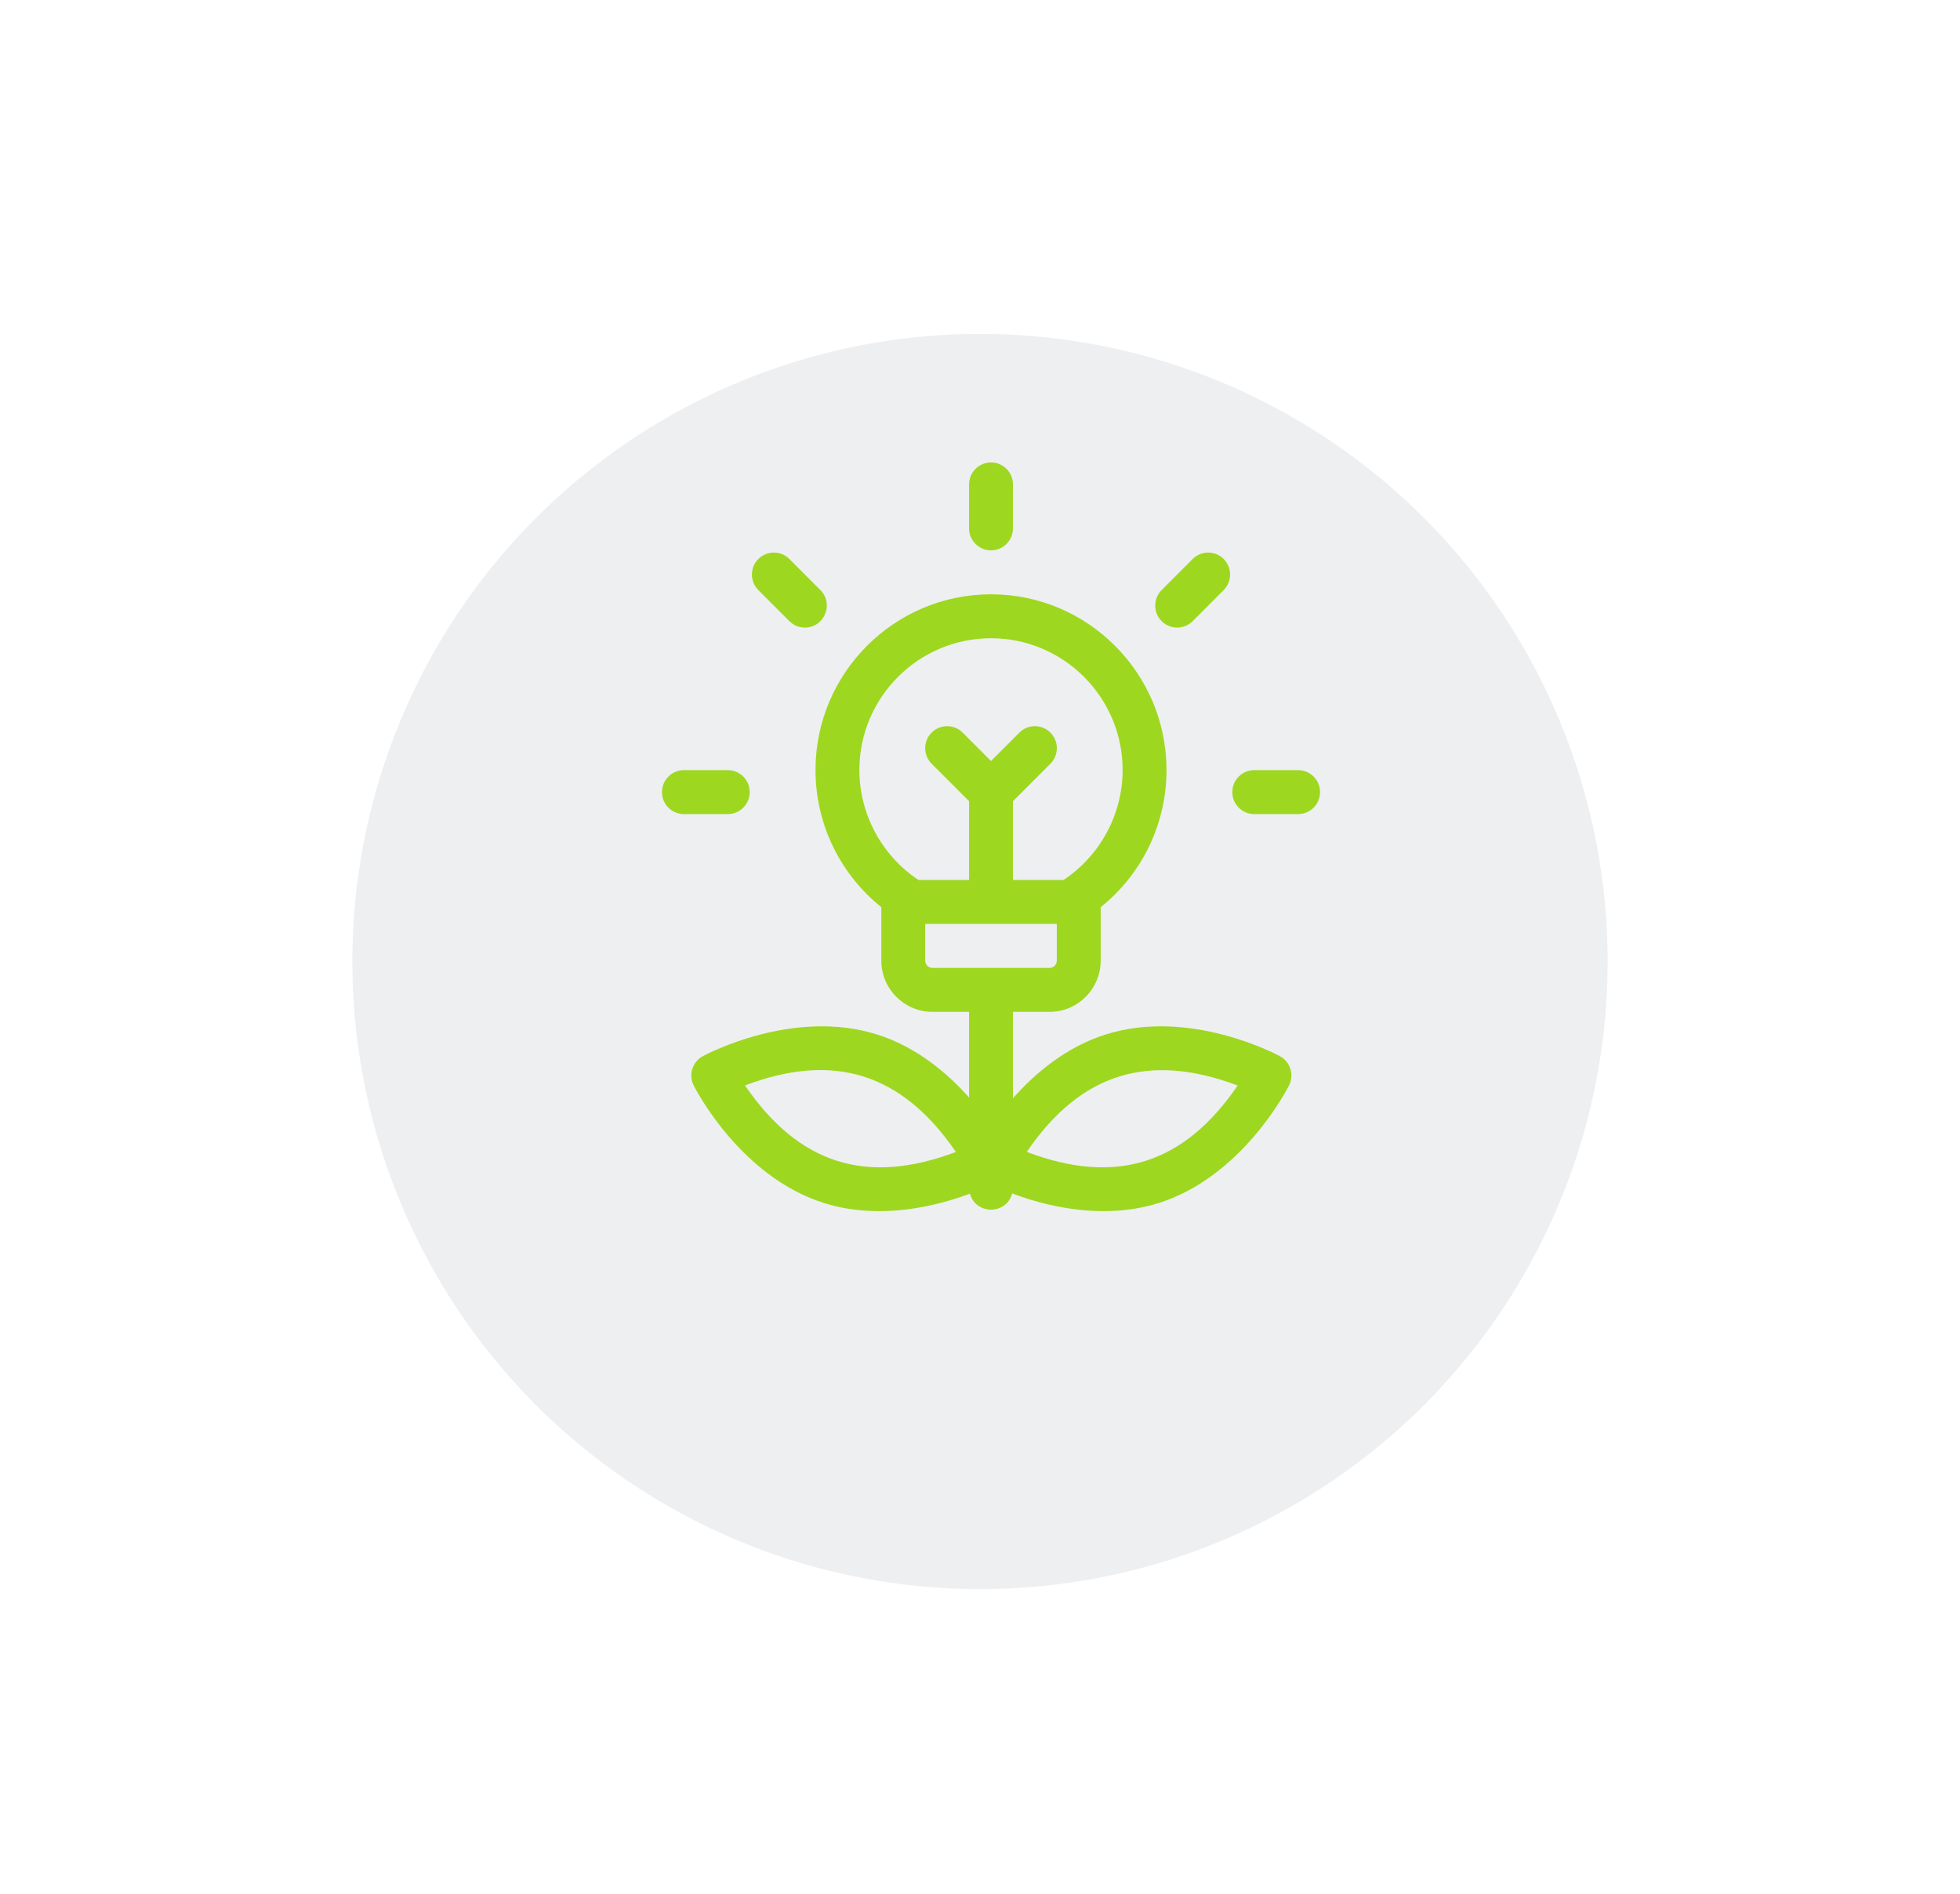
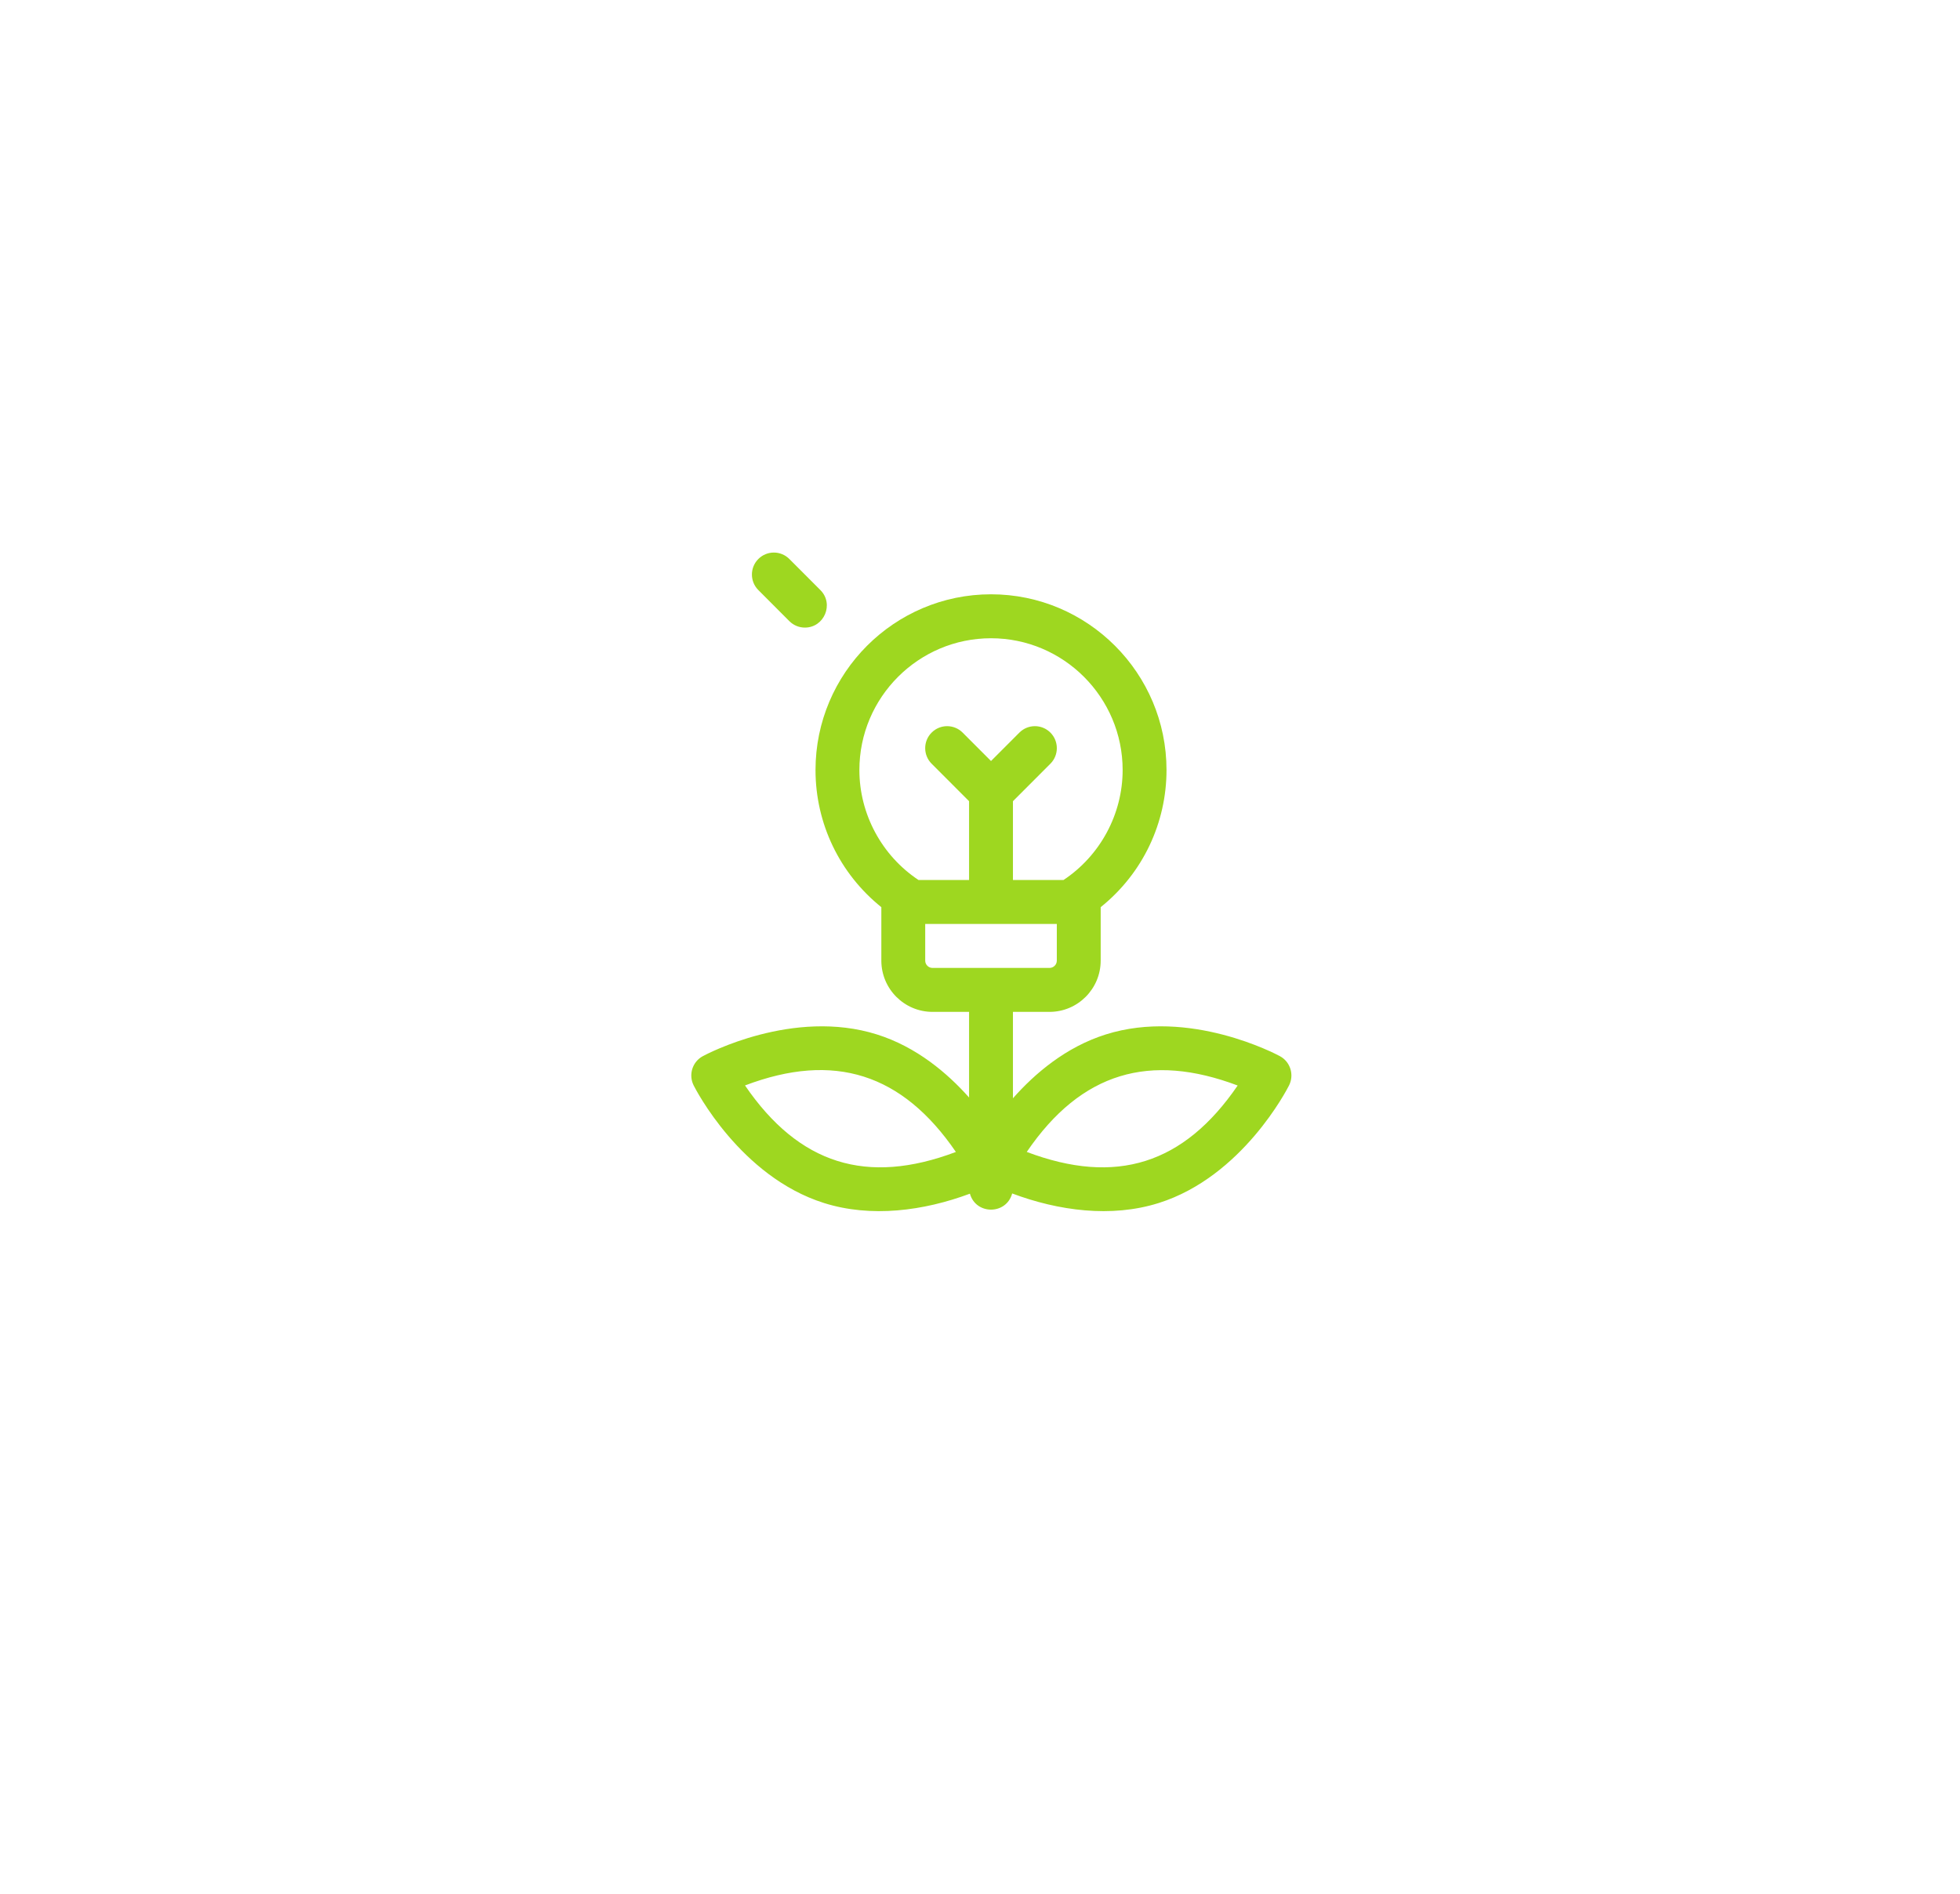
<svg xmlns="http://www.w3.org/2000/svg" width="89" height="86" viewBox="0 0 89 86" fill="none">
  <g filter="url(#filter0_dd)">
-     <circle cx="44.5" cy="41.5" r="28.5" fill="#EEEFF1" />
-   </g>
+     </g>
  <g clip-path="url(#clip0)">
    <path d="M58.118 47.962C57.952 47.872 54.011 45.778 50.211 46.976C48.397 47.547 46.986 48.753 45.996 49.875V45.951H47.656C48.938 45.951 49.98 44.907 49.98 43.623V41.196C51.917 39.641 52.969 37.341 52.969 34.968C52.969 30.568 49.394 26.988 45 26.988C40.606 26.988 37.031 30.568 37.031 34.968C37.031 37.397 38.126 39.675 40.02 41.196V43.623C40.02 44.907 41.062 45.951 42.344 45.951H44.004V49.84C43.016 48.728 41.615 47.541 39.82 46.976C36.021 45.778 32.08 47.872 31.914 47.962C31.439 48.218 31.255 48.806 31.497 49.289C31.582 49.458 33.617 53.434 37.417 54.631C39.555 55.306 41.941 54.99 44.042 54.207C44.316 55.178 45.697 55.171 45.961 54.197C48.054 54.982 50.456 55.312 52.615 54.631C56.414 53.434 58.449 49.458 58.534 49.289C58.776 48.806 58.592 48.218 58.118 47.962ZM39.023 34.968C39.023 31.669 41.705 28.984 45 28.984C48.295 28.984 50.977 31.669 50.977 34.968C50.977 36.973 49.954 38.861 48.291 39.963H45.996V36.384L47.697 34.681C48.086 34.291 48.086 33.659 47.697 33.269C47.308 32.879 46.677 32.879 46.288 33.269L45 34.559L43.712 33.269C43.323 32.879 42.692 32.879 42.303 33.269C41.914 33.659 41.914 34.291 42.303 34.681L44.004 36.384V39.963H41.709C40.046 38.861 39.023 36.973 39.023 34.968ZM42.012 43.623V41.959H47.988V43.623C47.988 43.806 47.839 43.955 47.656 43.955H42.344C42.161 43.955 42.012 43.806 42.012 43.623ZM33.829 49.292C37.88 47.754 40.971 48.755 43.405 52.312C39.356 53.84 36.278 52.873 33.829 49.292ZM46.623 52.311C49.104 48.67 52.233 47.798 56.2 49.295C53.753 52.871 50.676 53.842 46.623 52.311Z" fill="#9ED720" />
-     <path d="M45 24.992C45.55 24.992 45.996 24.546 45.996 23.994V21.998C45.996 21.447 45.55 21 45 21C44.45 21 44.004 21.447 44.004 21.998V23.994C44.004 24.546 44.45 24.992 45 24.992Z" fill="#9ED720" />
    <path d="M35.843 28.207C36.038 28.402 36.293 28.5 36.548 28.5C37.427 28.5 37.882 27.427 37.252 26.796L35.843 25.385C35.455 24.995 34.824 24.995 34.435 25.385C34.046 25.774 34.046 26.406 34.435 26.796L35.843 28.207Z" fill="#9ED720" />
-     <path d="M34.043 35.971C34.043 35.419 33.597 34.973 33.047 34.973H31.055C30.505 34.973 30.059 35.419 30.059 35.971C30.059 36.522 30.505 36.969 31.055 36.969H33.047C33.597 36.969 34.043 36.522 34.043 35.971Z" fill="#9ED720" />
-     <path d="M58.945 34.973H56.953C56.403 34.973 55.957 35.419 55.957 35.971C55.957 36.522 56.403 36.969 56.953 36.969H58.945C59.495 36.969 59.941 36.522 59.941 35.971C59.941 35.419 59.495 34.973 58.945 34.973Z" fill="#9ED720" />
-     <path d="M54.157 28.207L55.565 26.796C55.954 26.406 55.954 25.774 55.565 25.385C55.176 24.995 54.545 24.995 54.157 25.385L52.748 26.796C52.359 27.186 52.359 27.818 52.748 28.207C53.137 28.597 53.767 28.597 54.157 28.207Z" fill="#9ED720" />
  </g>
  <defs>
    <filter id="filter0_dd" x="0.848" y="0.013" width="87.304" height="85.139" filterUnits="userSpaceOnUse" color-interpolation-filters="sRGB">
      <feFlood flood-opacity="0" result="BackgroundImageFix" />
      <feColorMatrix in="SourceAlpha" type="matrix" values="0 0 0 0 0 0 0 0 0 0 0 0 0 0 0 0 0 0 127 0" />
      <feOffset dx="5.772" dy="5.772" />
      <feGaussianBlur stdDeviation="4.69" />
      <feColorMatrix type="matrix" values="0 0 0 0 0 0 0 0 0 0 0 0 0 0 0 0 0 0 0.15 0" />
      <feBlend mode="normal" in2="BackgroundImageFix" result="effect1_dropShadow" />
      <feColorMatrix in="SourceAlpha" type="matrix" values="0 0 0 0 0 0 0 0 0 0 0 0 0 0 0 0 0 0 127 0" />
      <feOffset dx="-5.772" dy="-3.608" />
      <feGaussianBlur stdDeviation="4.69" />
      <feColorMatrix type="matrix" values="0 0 0 0 1 0 0 0 0 1 0 0 0 0 1 0 0 0 0.42 0" />
      <feBlend mode="normal" in2="effect1_dropShadow" result="effect2_dropShadow" />
      <feBlend mode="normal" in="SourceGraphic" in2="effect2_dropShadow" result="shape" />
    </filter>
    <clipPath id="clip0">
      <rect width="34" height="34" fill="white" transform="translate(28 21)" />
    </clipPath>
  </defs>
</svg>